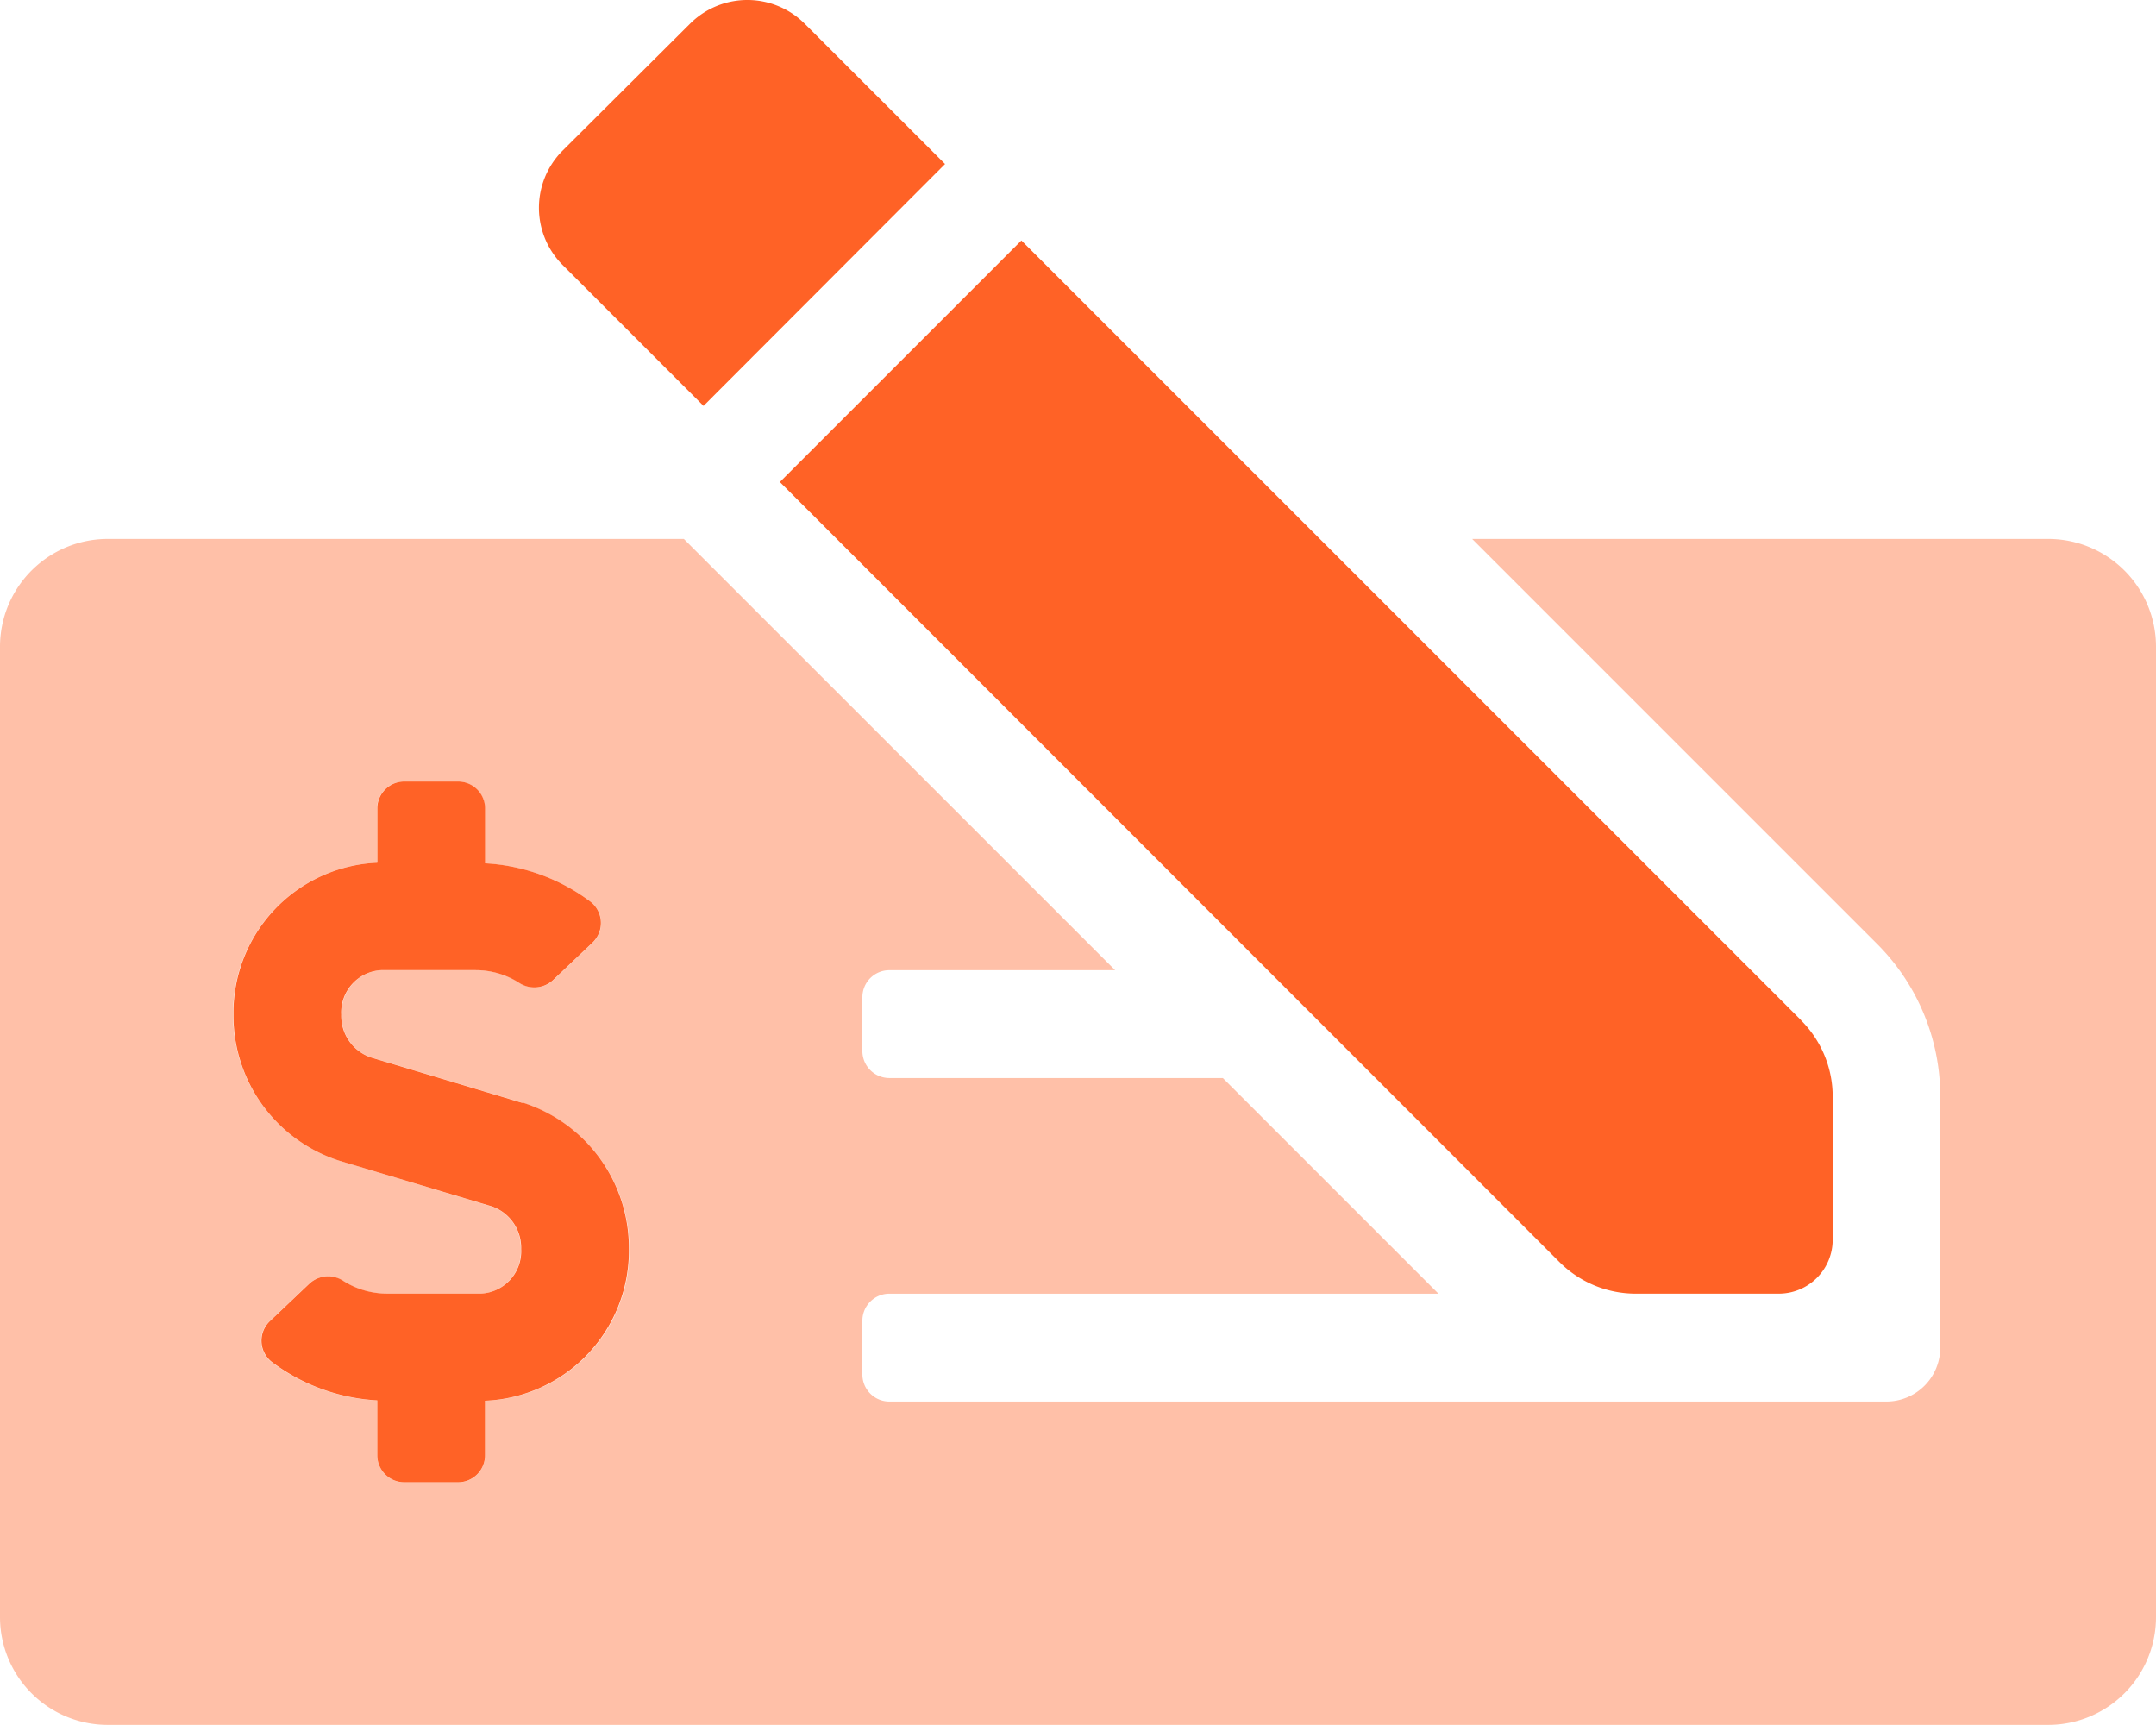
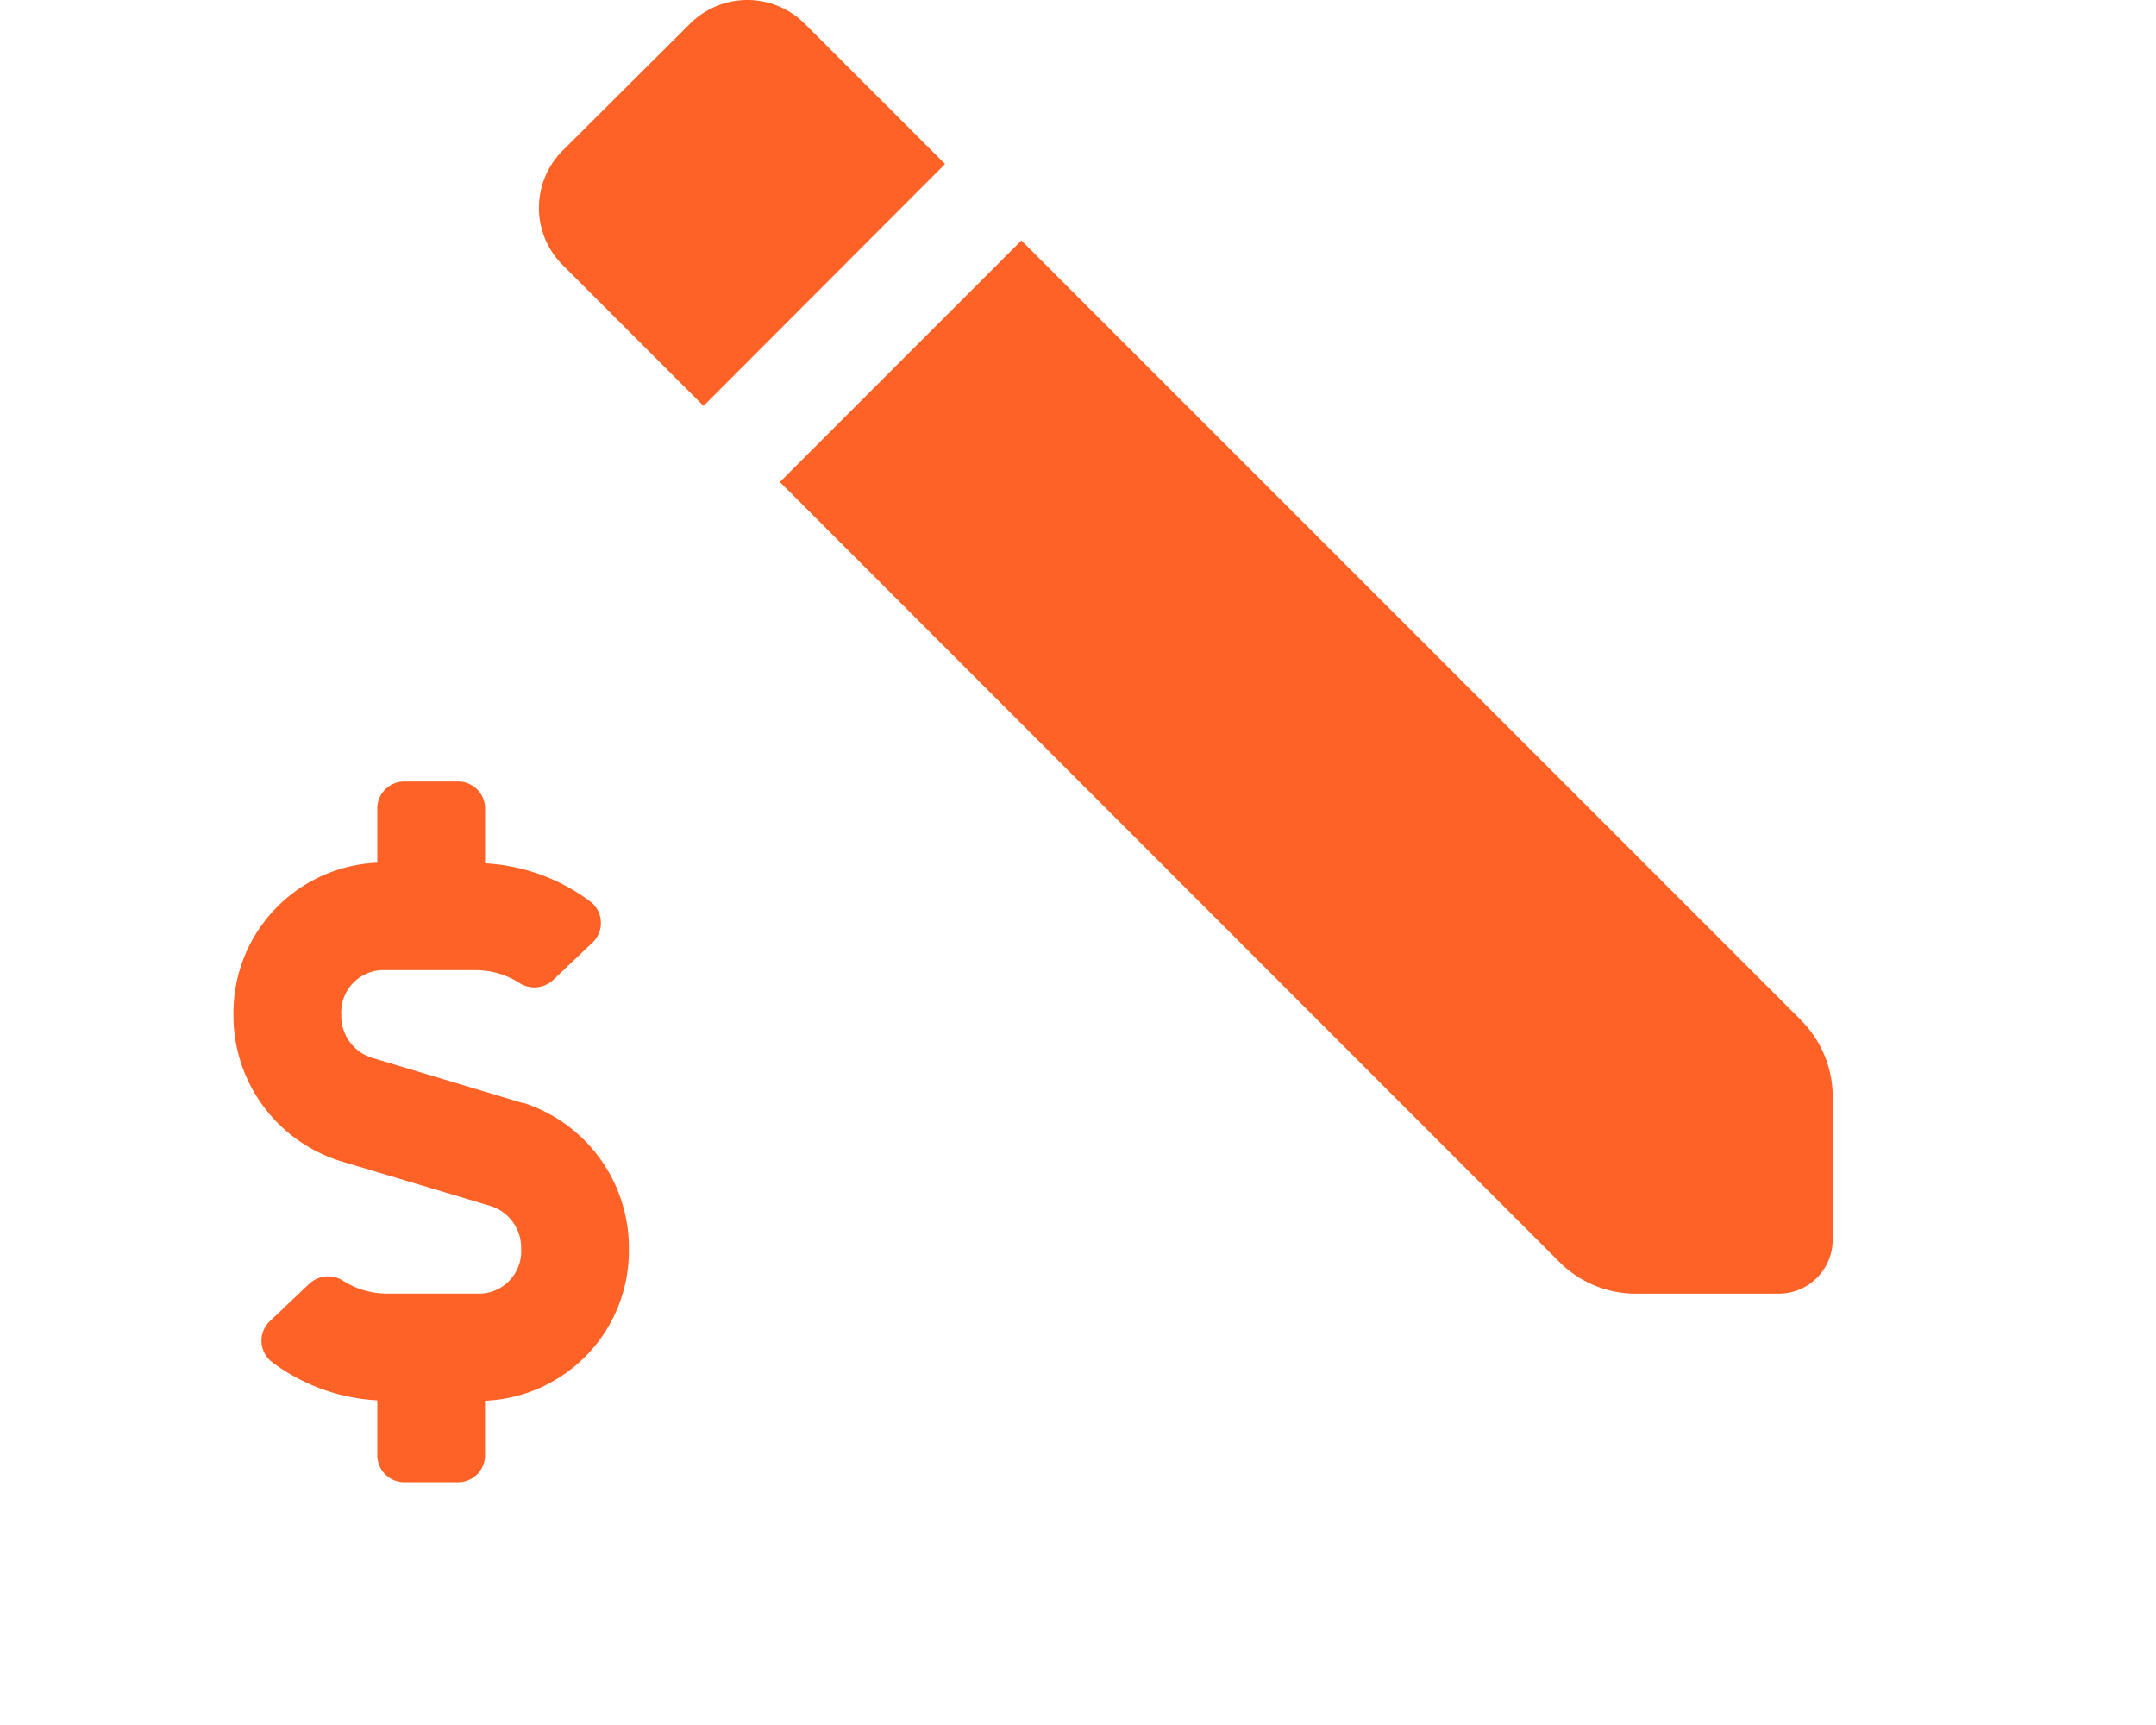
<svg xmlns="http://www.w3.org/2000/svg" width="53.748" height="42.996" viewBox="0 0 53.748 42.996">
  <g transform="translate(0 -0.032)">
-     <path d="M51.061,160H36.7l10.1,10.1a5.375,5.375,0,0,1,1.57,3.8v6.257a1.344,1.344,0,0,1-1.344,1.344H22.171a.672.672,0,0,1-.672-.672v-1.344a.672.672,0,0,1,.672-.672H35.86l-5.375-5.375H22.171a.672.672,0,0,1-.672-.672v-1.344a.672.672,0,0,1,.672-.672H27.8L17.048,160H2.687A2.687,2.687,0,0,0,0,162.687v24.187a2.687,2.687,0,0,0,2.687,2.687H51.061a2.687,2.687,0,0,0,2.687-2.687V162.687A2.687,2.687,0,0,0,51.061,160ZM12.093,181.491v1.352a.672.672,0,0,1-.672.672H10.078a.672.672,0,0,1-.672-.672v-1.369a4.812,4.812,0,0,1-2.637-.957.672.672,0,0,1-.05-1.016l.991-.941a.689.689,0,0,1,.848-.059,2.024,2.024,0,0,0,1.075.311h2.36a1.055,1.055,0,0,0,.991-1.109,1.084,1.084,0,0,0-.739-1.067L8.465,175.5a3.809,3.809,0,0,1-2.654-3.645A3.75,3.75,0,0,1,9.4,168.071v-1.352a.672.672,0,0,1,.672-.672h1.344a.672.672,0,0,1,.672.672v1.369a4.8,4.8,0,0,1,2.637.957.672.672,0,0,1,.118.941.615.615,0,0,1-.067.076L13.79,171a.689.689,0,0,1-.848.059,2.016,2.016,0,0,0-1.075-.311H9.507a1.055,1.055,0,0,0-.991,1.109,1.084,1.084,0,0,0,.739,1.067l3.779,1.134a3.8,3.8,0,0,1,2.654,3.645,3.737,3.737,0,0,1-3.586,3.779Z" transform="translate(0 -146.534)" fill="#ff6226" opacity="0.4" />
    <path d="M83.535.617a2.024,2.024,0,0,0-2.847,0L77.5,3.792a2.016,2.016,0,0,0,0,2.839l3.519,3.519,6.021-6.03Zm24.85,24.85L88.943,6.026l-6.021,6.021,19.433,19.442a2.687,2.687,0,0,0,1.9.789h3.569a1.344,1.344,0,0,0,1.344-1.344V27.365a2.687,2.687,0,0,0-.789-1.9ZM76.506,27.525l-3.779-1.134a1.092,1.092,0,0,1-.739-1.067,1.055,1.055,0,0,1,.991-1.109h2.36a2.015,2.015,0,0,1,1.075.311.689.689,0,0,0,.848-.059l.991-.941a.614.614,0,0,0,.067-.076.672.672,0,0,0-.118-.941,4.8,4.8,0,0,0-2.629-.957V20.185a.672.672,0,0,0-.672-.672H73.558a.672.672,0,0,0-.672.672v1.352A3.745,3.745,0,0,0,69.3,25.325a3.8,3.8,0,0,0,2.654,3.645L75.733,30.1a1.092,1.092,0,0,1,.739,1.067,1.055,1.055,0,0,1-.991,1.109h-2.36a2.024,2.024,0,0,1-1.075-.311.689.689,0,0,0-.848.059l-.991.941a.672.672,0,0,0,.05,1.016,4.812,4.812,0,0,0,2.629.957v1.369a.672.672,0,0,0,.672.672H74.9a.672.672,0,0,0,.672-.672v-1.36a3.739,3.739,0,0,0,3.586-3.788,3.8,3.8,0,0,0-2.654-3.645Z" transform="translate(-63.48 0)" fill="#ff6226" />
  </g>
</svg>